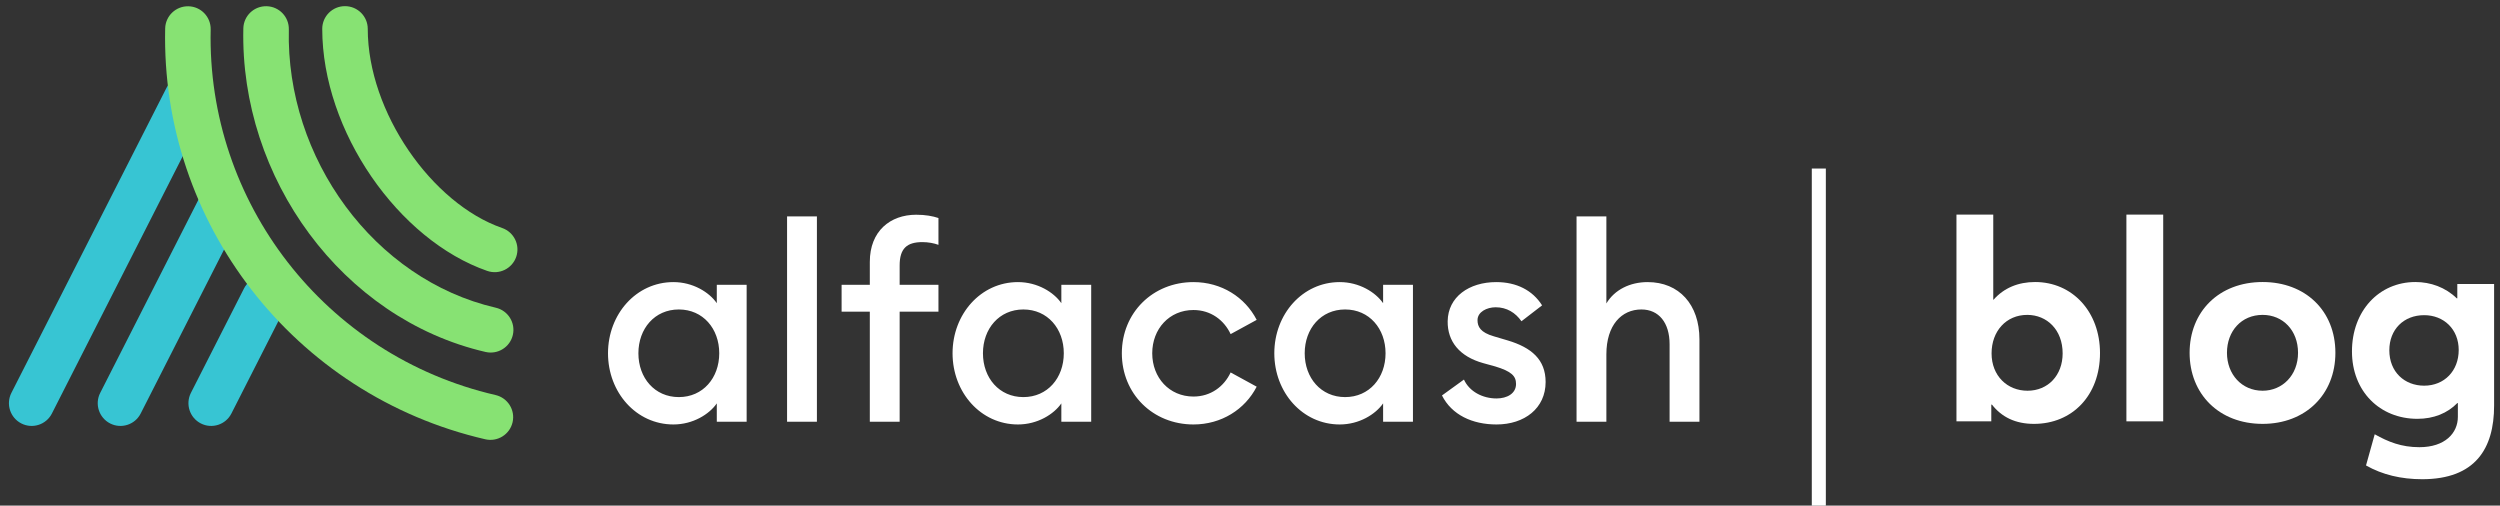
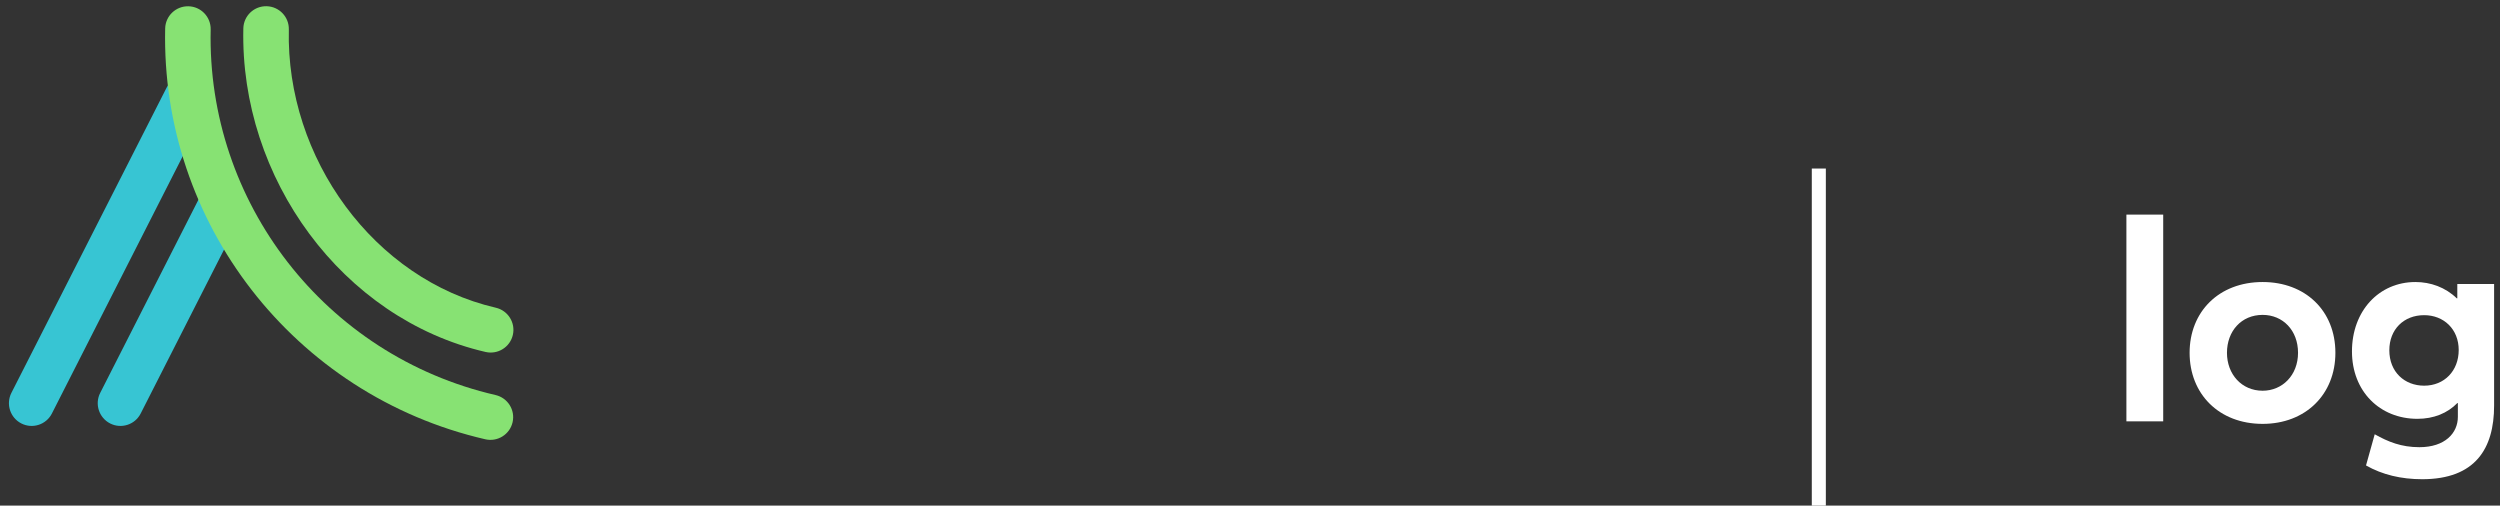
<svg xmlns="http://www.w3.org/2000/svg" width="178px" height="36px" viewBox="0 0 178 36" version="1.1">
  <rect x="0" y="0" width="178" height="36" fill="#333333" stroke="none" />
  <title>Logo Copy 3</title>
  <g id="Main" stroke="none" stroke-width="1" fill="none" fill-rule="evenodd">
    <g id="Desktop" transform="translate(-112, -168)">
      <g id="Logo-Copy-3" transform="translate(112, 168)">
        <g id="Group">
          <path d="M7.766,4.039 C8.66,4.04 9.384,4.764 9.385,5.658 L9.405,30.033 C9.405,30.925 8.683,31.649 7.791,31.649 C7.79,31.649 7.789,31.649 7.788,31.649 C6.894,31.649 6.17,30.924 6.169,30.03 L6.149,5.655 C6.149,4.763 6.871,4.04 7.763,4.039 C7.764,4.039 7.765,4.039 7.766,4.039 Z" id="Rectangle-Copy-107" fill="#37C5D3" transform="translate(7.777, 17.844) rotate(27) translate(-7.777, -17.844) " />
          <path d="M12.099,12.354 C12.993,12.354 13.718,13.079 13.718,13.973 L13.731,29.555 C13.732,30.447 13.009,31.171 12.117,31.172 C12.116,31.172 12.115,31.172 12.115,31.172 C11.221,31.171 10.496,30.447 10.496,29.553 L10.483,13.97 C10.482,13.078 11.205,12.354 12.097,12.354 C12.097,12.354 12.098,12.354 12.099,12.354 Z" id="Rectangle-Copy-108" fill="#37C5D3" transform="translate(12.107, 21.763) rotate(27) translate(-12.107, -21.763) " />
-           <path d="M16.918,19.21 C17.812,19.21 18.536,19.935 18.537,20.829 L18.544,29.162 C18.544,30.054 17.822,30.777 16.93,30.778 C16.929,30.778 16.928,30.778 16.927,30.778 C16.033,30.777 15.309,30.053 15.308,29.159 L15.301,20.826 C15.301,19.934 16.023,19.21 16.915,19.21 C16.916,19.21 16.917,19.21 16.918,19.21 Z" id="Rectangle-Copy-109" fill="#37C5D3" transform="translate(16.923, 24.994) rotate(27) translate(-16.923, -24.994) " />
-           <path d="M35.982,1.37 C28.882,3.013 22.547,10.042 21.832,16.693 C21.737,17.583 22.379,18.382 23.267,18.478 C24.155,18.574 24.952,17.93 25.048,17.04 C25.614,11.773 30.94,5.862 36.709,4.528 C37.58,4.327 38.122,3.457 37.921,2.585 C37.72,1.713 36.852,1.169 35.982,1.37 Z" id="Oval-Copy-70" fill="#87E273" fill-rule="nonzero" transform="translate(29.893, 9.908) rotate(-77) translate(-29.893, -9.908) " />
          <path d="M34.864,0.695 C21.341,3.494 11.49,15.476 11.49,29.483 C11.49,30.378 12.214,31.104 13.107,31.104 C14,31.104 14.724,30.378 14.724,29.483 C14.724,17.021 23.491,6.358 35.518,3.869 C36.393,3.688 36.956,2.831 36.775,1.954 C36.594,1.078 35.739,0.514 34.864,0.695 Z" id="Oval-Copy-71" fill="#87E273" fill-rule="nonzero" transform="translate(24.149, 15.883) rotate(-77) translate(-24.149, -15.883) " />
          <path d="M35.253,0.985 C24.826,3.134 16.683,12.49 16.683,22.972 C16.683,23.866 17.407,24.592 18.3,24.592 C19.193,24.592 19.917,23.866 19.917,22.972 C19.917,14.075 26.939,6.007 35.904,4.159 C36.779,3.978 37.342,3.122 37.162,2.245 C36.982,1.369 36.127,0.804 35.253,0.985 Z" id="Oval-Copy-72" fill="#87E273" fill-rule="nonzero" transform="translate(26.94, 12.771) rotate(-77) translate(-26.94, -12.771) " />
        </g>
-         <path d="M43.29,25.153 C43.29,22.366 45.299,20.085 47.946,20.085 C49.336,20.085 50.495,20.806 51.036,21.586 L51.036,20.28 L53.161,20.28 L53.161,30.027 L51.036,30.027 L51.036,28.721 C50.495,29.501 49.336,30.222 47.946,30.222 C45.299,30.222 43.29,27.941 43.29,25.153 Z M51.21,25.153 C51.21,23.399 50.051,22.034 48.332,22.034 C46.613,22.034 45.454,23.399 45.454,25.153 C45.454,26.908 46.613,28.273 48.332,28.273 C50.051,28.273 51.21,26.908 51.21,25.153 Z M56.039,30.027 L56.039,15.406 L58.164,15.406 L58.164,30.027 L56.039,30.027 Z M61.931,30.027 L61.931,22.19 L59.922,22.19 L59.922,20.28 L61.931,20.28 L61.931,18.642 C61.931,16.459 63.379,15.289 65.234,15.289 C65.89,15.289 66.412,15.386 66.818,15.523 L66.818,17.433 C66.509,17.316 66.084,17.238 65.678,17.238 C64.577,17.238 64.055,17.687 64.055,18.896 L64.055,20.28 L66.818,20.28 L66.818,22.19 L64.055,22.19 L64.055,30.027 L61.931,30.027 Z M67.822,25.153 C67.822,22.366 69.831,20.085 72.477,20.085 C73.868,20.085 75.027,20.806 75.568,21.586 L75.568,20.28 L77.693,20.28 L77.693,30.027 L75.568,30.027 L75.568,28.721 C75.027,29.501 73.868,30.222 72.477,30.222 C69.831,30.222 67.822,27.941 67.822,25.153 Z M75.742,25.153 C75.742,23.399 74.583,22.034 72.864,22.034 C71.144,22.034 69.986,23.399 69.986,25.153 C69.986,26.908 71.144,28.273 72.864,28.273 C74.583,28.273 75.742,26.908 75.742,25.153 Z M89.476,27.532 C88.645,29.15 86.965,30.222 84.975,30.222 C82.078,30.222 79.875,28.039 79.875,25.153 C79.875,22.268 82.078,20.085 84.975,20.085 C86.965,20.085 88.645,21.157 89.476,22.775 L87.621,23.789 C87.158,22.795 86.211,22.073 84.975,22.073 C83.256,22.073 82.039,23.418 82.039,25.153 C82.039,26.889 83.256,28.234 84.975,28.234 C86.211,28.234 87.158,27.512 87.621,26.518 L89.476,27.532 Z M90.731,25.153 C90.731,22.366 92.74,20.085 95.387,20.085 C96.777,20.085 97.936,20.806 98.477,21.586 L98.477,20.28 L100.602,20.28 L100.602,30.027 L98.477,30.027 L98.477,28.721 C97.936,29.501 96.777,30.222 95.387,30.222 C92.74,30.222 90.731,27.941 90.731,25.153 Z M98.651,25.153 C98.651,23.399 97.492,22.034 95.773,22.034 C94.054,22.034 92.895,23.399 92.895,25.153 C92.895,26.908 94.054,28.273 95.773,28.273 C97.492,28.273 98.651,26.908 98.651,25.153 Z M110.048,27.2 C110.048,29.072 108.541,30.222 106.551,30.222 C104.832,30.222 103.364,29.54 102.669,28.156 L104.233,27.025 C104.62,27.883 105.566,28.37 106.551,28.37 C107.305,28.37 107.942,28.019 107.942,27.337 C107.942,26.772 107.614,26.44 106.455,26.089 L105.605,25.855 C103.924,25.387 103.055,24.315 103.074,22.873 C103.094,21.137 104.6,20.085 106.532,20.085 C107.981,20.085 109.12,20.67 109.797,21.742 L108.328,22.873 C107.904,22.268 107.285,21.878 106.493,21.878 C105.856,21.878 105.199,22.21 105.199,22.795 C105.199,23.262 105.412,23.672 106.358,23.945 L107.343,24.237 C109.043,24.744 110.048,25.602 110.048,27.2 Z M112.25,30.027 L112.25,15.406 L114.374,15.406 L114.374,21.605 C114.954,20.631 116.055,20.085 117.311,20.085 C119.551,20.085 121,21.683 121,24.159 L121,30.027 L118.875,30.027 L118.875,24.51 C118.875,22.97 118.103,22.034 116.866,22.034 C115.456,22.034 114.374,23.145 114.374,25.231 L114.374,30.027 L112.25,30.027 Z" id="alfacash" fill="#FFFFFF" fill-rule="nonzero" />
        <g id="blog" transform="translate(139.3, 15.28)" fill="#FFFFFF" fill-rule="nonzero">
-           <path d="M5.52,14.9 C8.24,14.9 10.22,12.88 10.22,9.86 C10.22,6.9 8.24,4.8 5.6,4.8 C4.4,4.8 3.38,5.22 2.64,6.06 L2.62,6.06 L2.62,0 L0,0 L0,14.72 L2.48,14.72 L2.48,13.54 L2.52,13.52 C3.22,14.42 4.2,14.9 5.52,14.9 Z M5.06,12.54 C3.62,12.54 2.5,11.48 2.5,9.88 C2.5,8.3 3.54,7.14 5.04,7.14 C6.44,7.14 7.56,8.2 7.56,9.88 C7.56,11.44 6.52,12.54 5.06,12.54 Z" id="Shape" />
          <polygon id="Path" points="12.1 14.72 14.72 14.72 14.72 0 12.1 0" />
          <path d="M21.8,14.9 C24.84,14.9 26.98,12.82 26.98,9.84 C26.98,6.84 24.84,4.8 21.8,4.8 C18.68,4.8 16.6,6.92 16.6,9.84 C16.6,12.76 18.68,14.9 21.8,14.9 Z M21.8,12.54 C20.3,12.54 19.26,11.36 19.26,9.84 C19.26,8.3 20.28,7.14 21.8,7.14 C23.24,7.14 24.32,8.24 24.32,9.84 C24.32,11.44 23.2,12.54 21.8,12.54 Z" id="Shape" />
          <path d="M33.16,18.84 C36.94,18.84 38.28,16.66 38.28,13.6 L38.28,4.94 L35.66,4.94 L35.66,5.96 L35.62,5.96 C34.82,5.18 33.76,4.8 32.68,4.8 C30.08,4.8 28.16,6.86 28.16,9.74 C28.16,12.58 30.14,14.54 32.82,14.54 C33.98,14.54 34.96,14.14 35.66,13.42 L35.7,13.42 L35.7,14.4 C35.7,15.56 34.78,16.56 32.96,16.56 C31.68,16.56 30.74,16.18 29.78,15.64 L29.16,17.86 C30.32,18.52 31.66,18.84 33.16,18.84 Z M33.3,12.18 C31.9,12.18 30.82,11.2 30.82,9.66 C30.82,8.18 31.84,7.16 33.3,7.16 C34.7,7.16 35.76,8.16 35.76,9.64 C35.76,11.12 34.74,12.18 33.3,12.18 Z" id="Shape" />
        </g>
        <rect id="Rectangle" fill="#FFFFFF" x="129" y="12" width="1" height="24" />
      </g>
    </g>
  </g>
</svg>